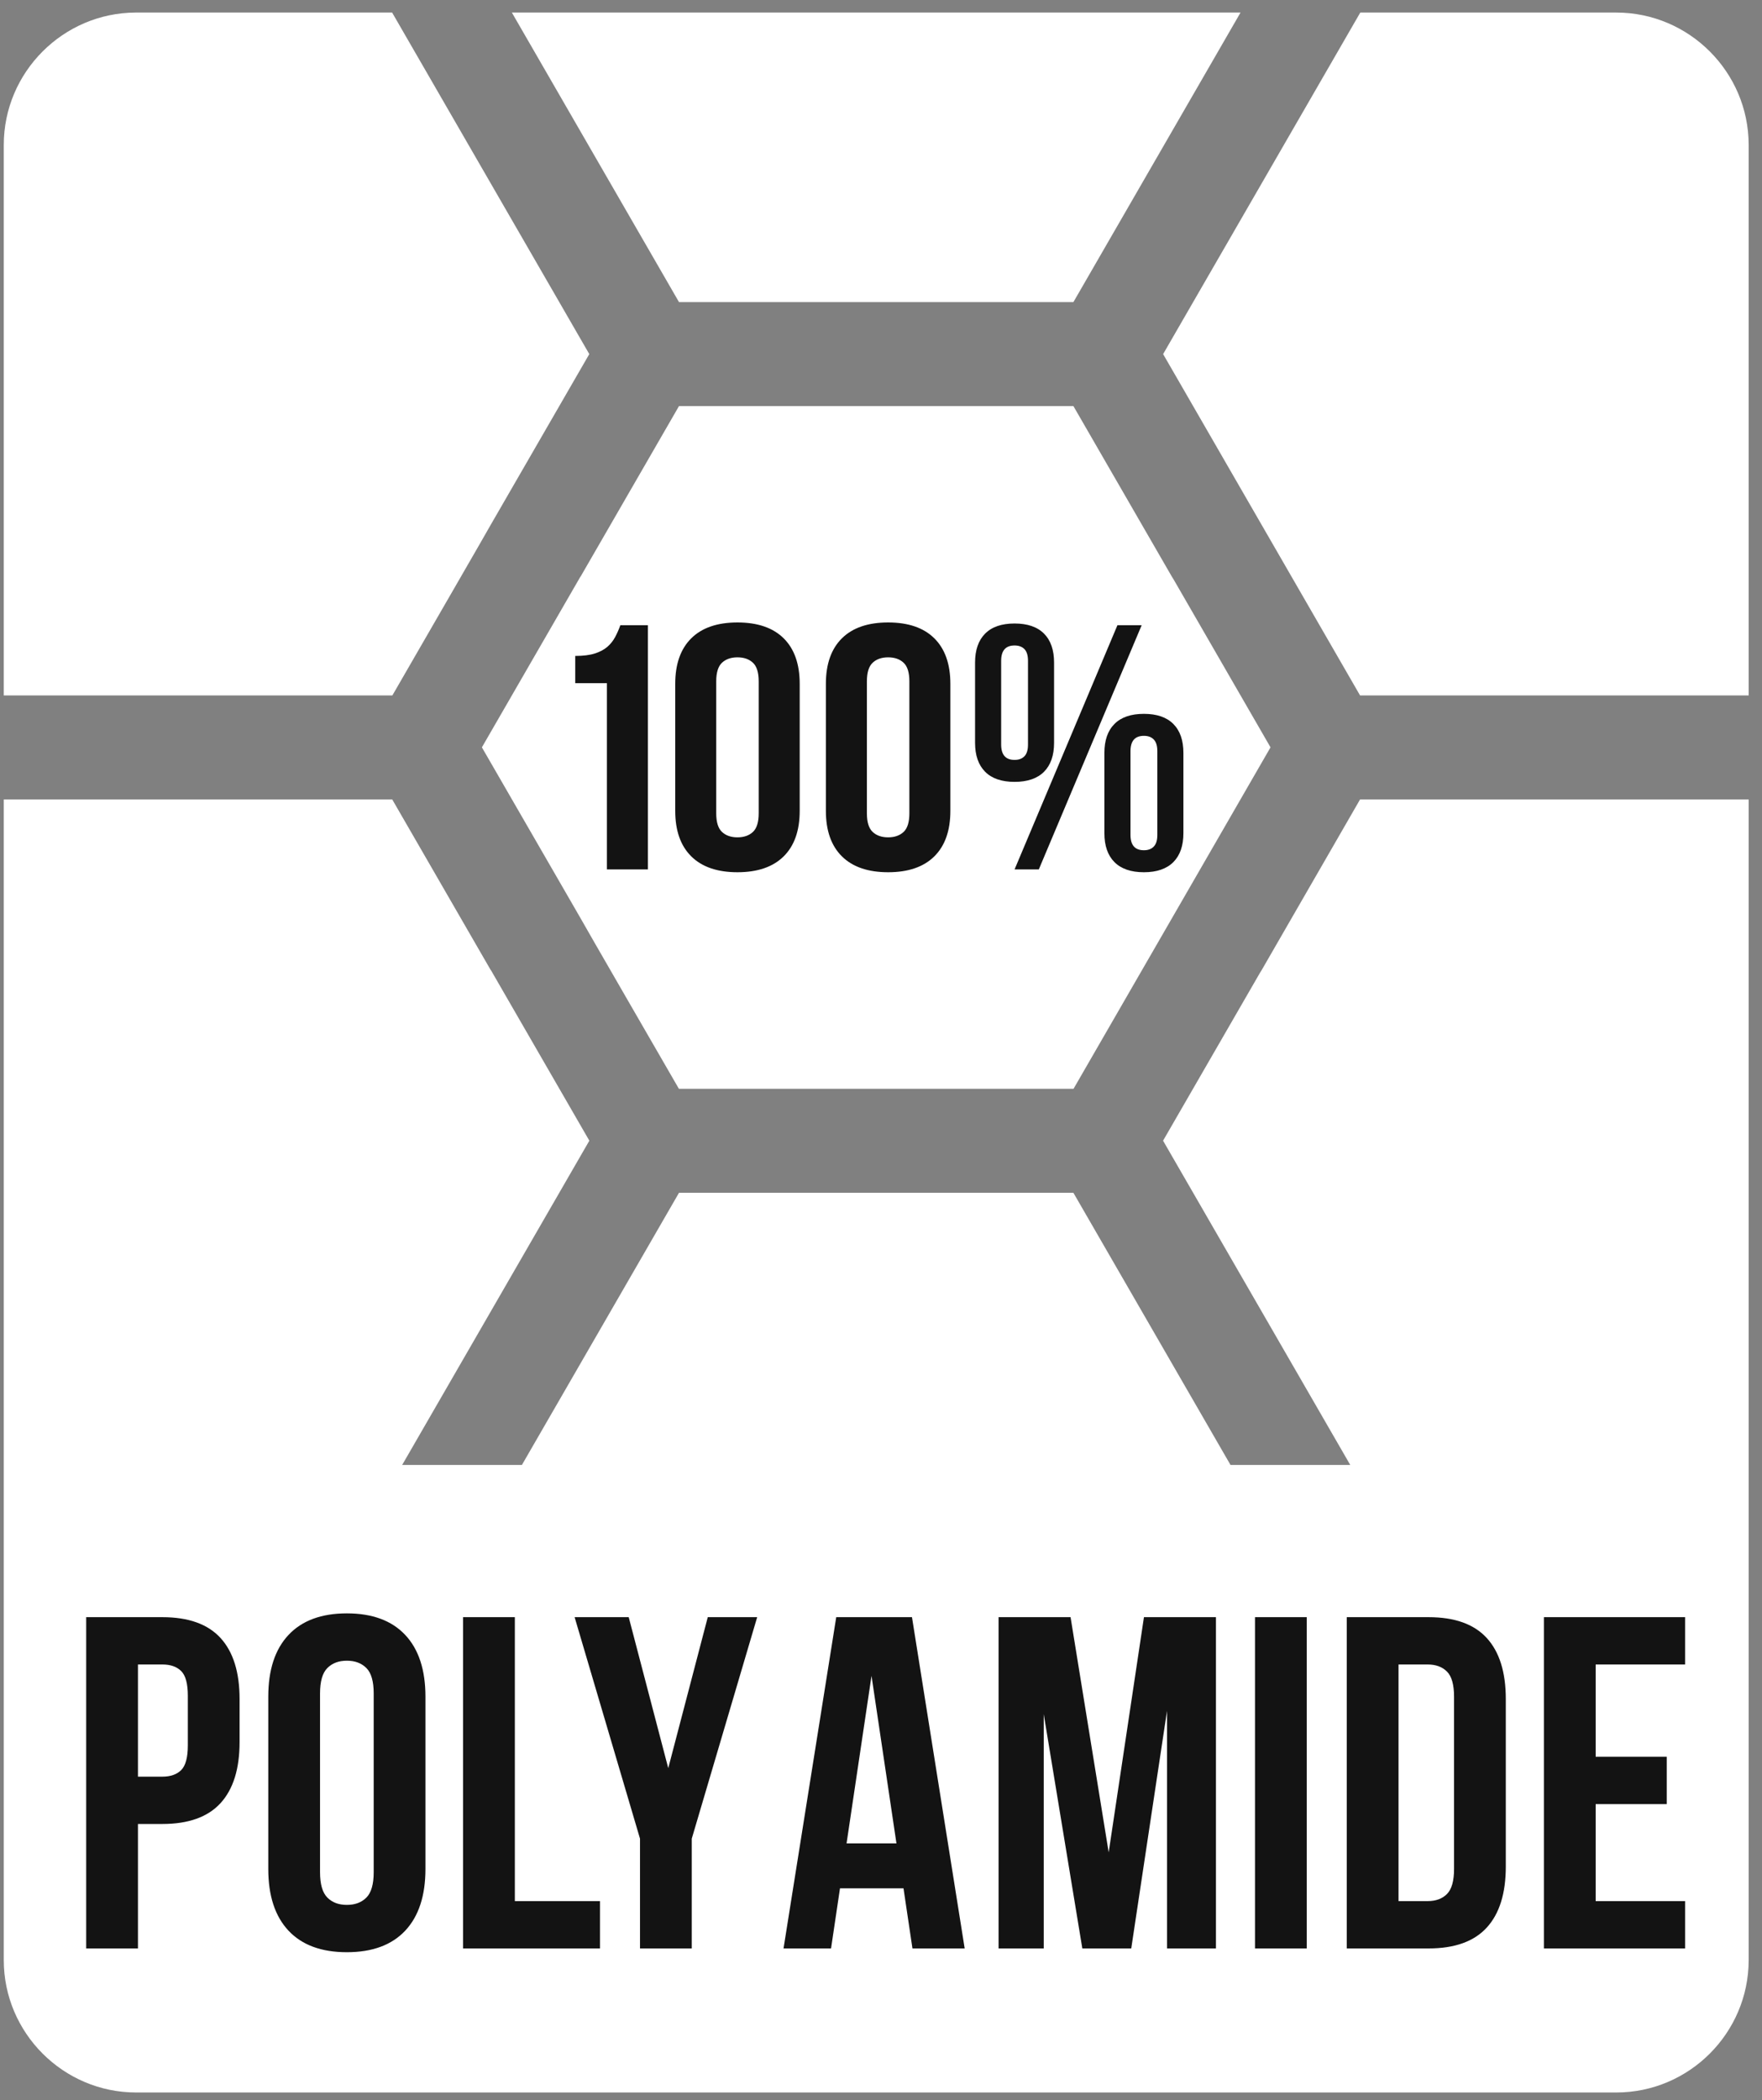
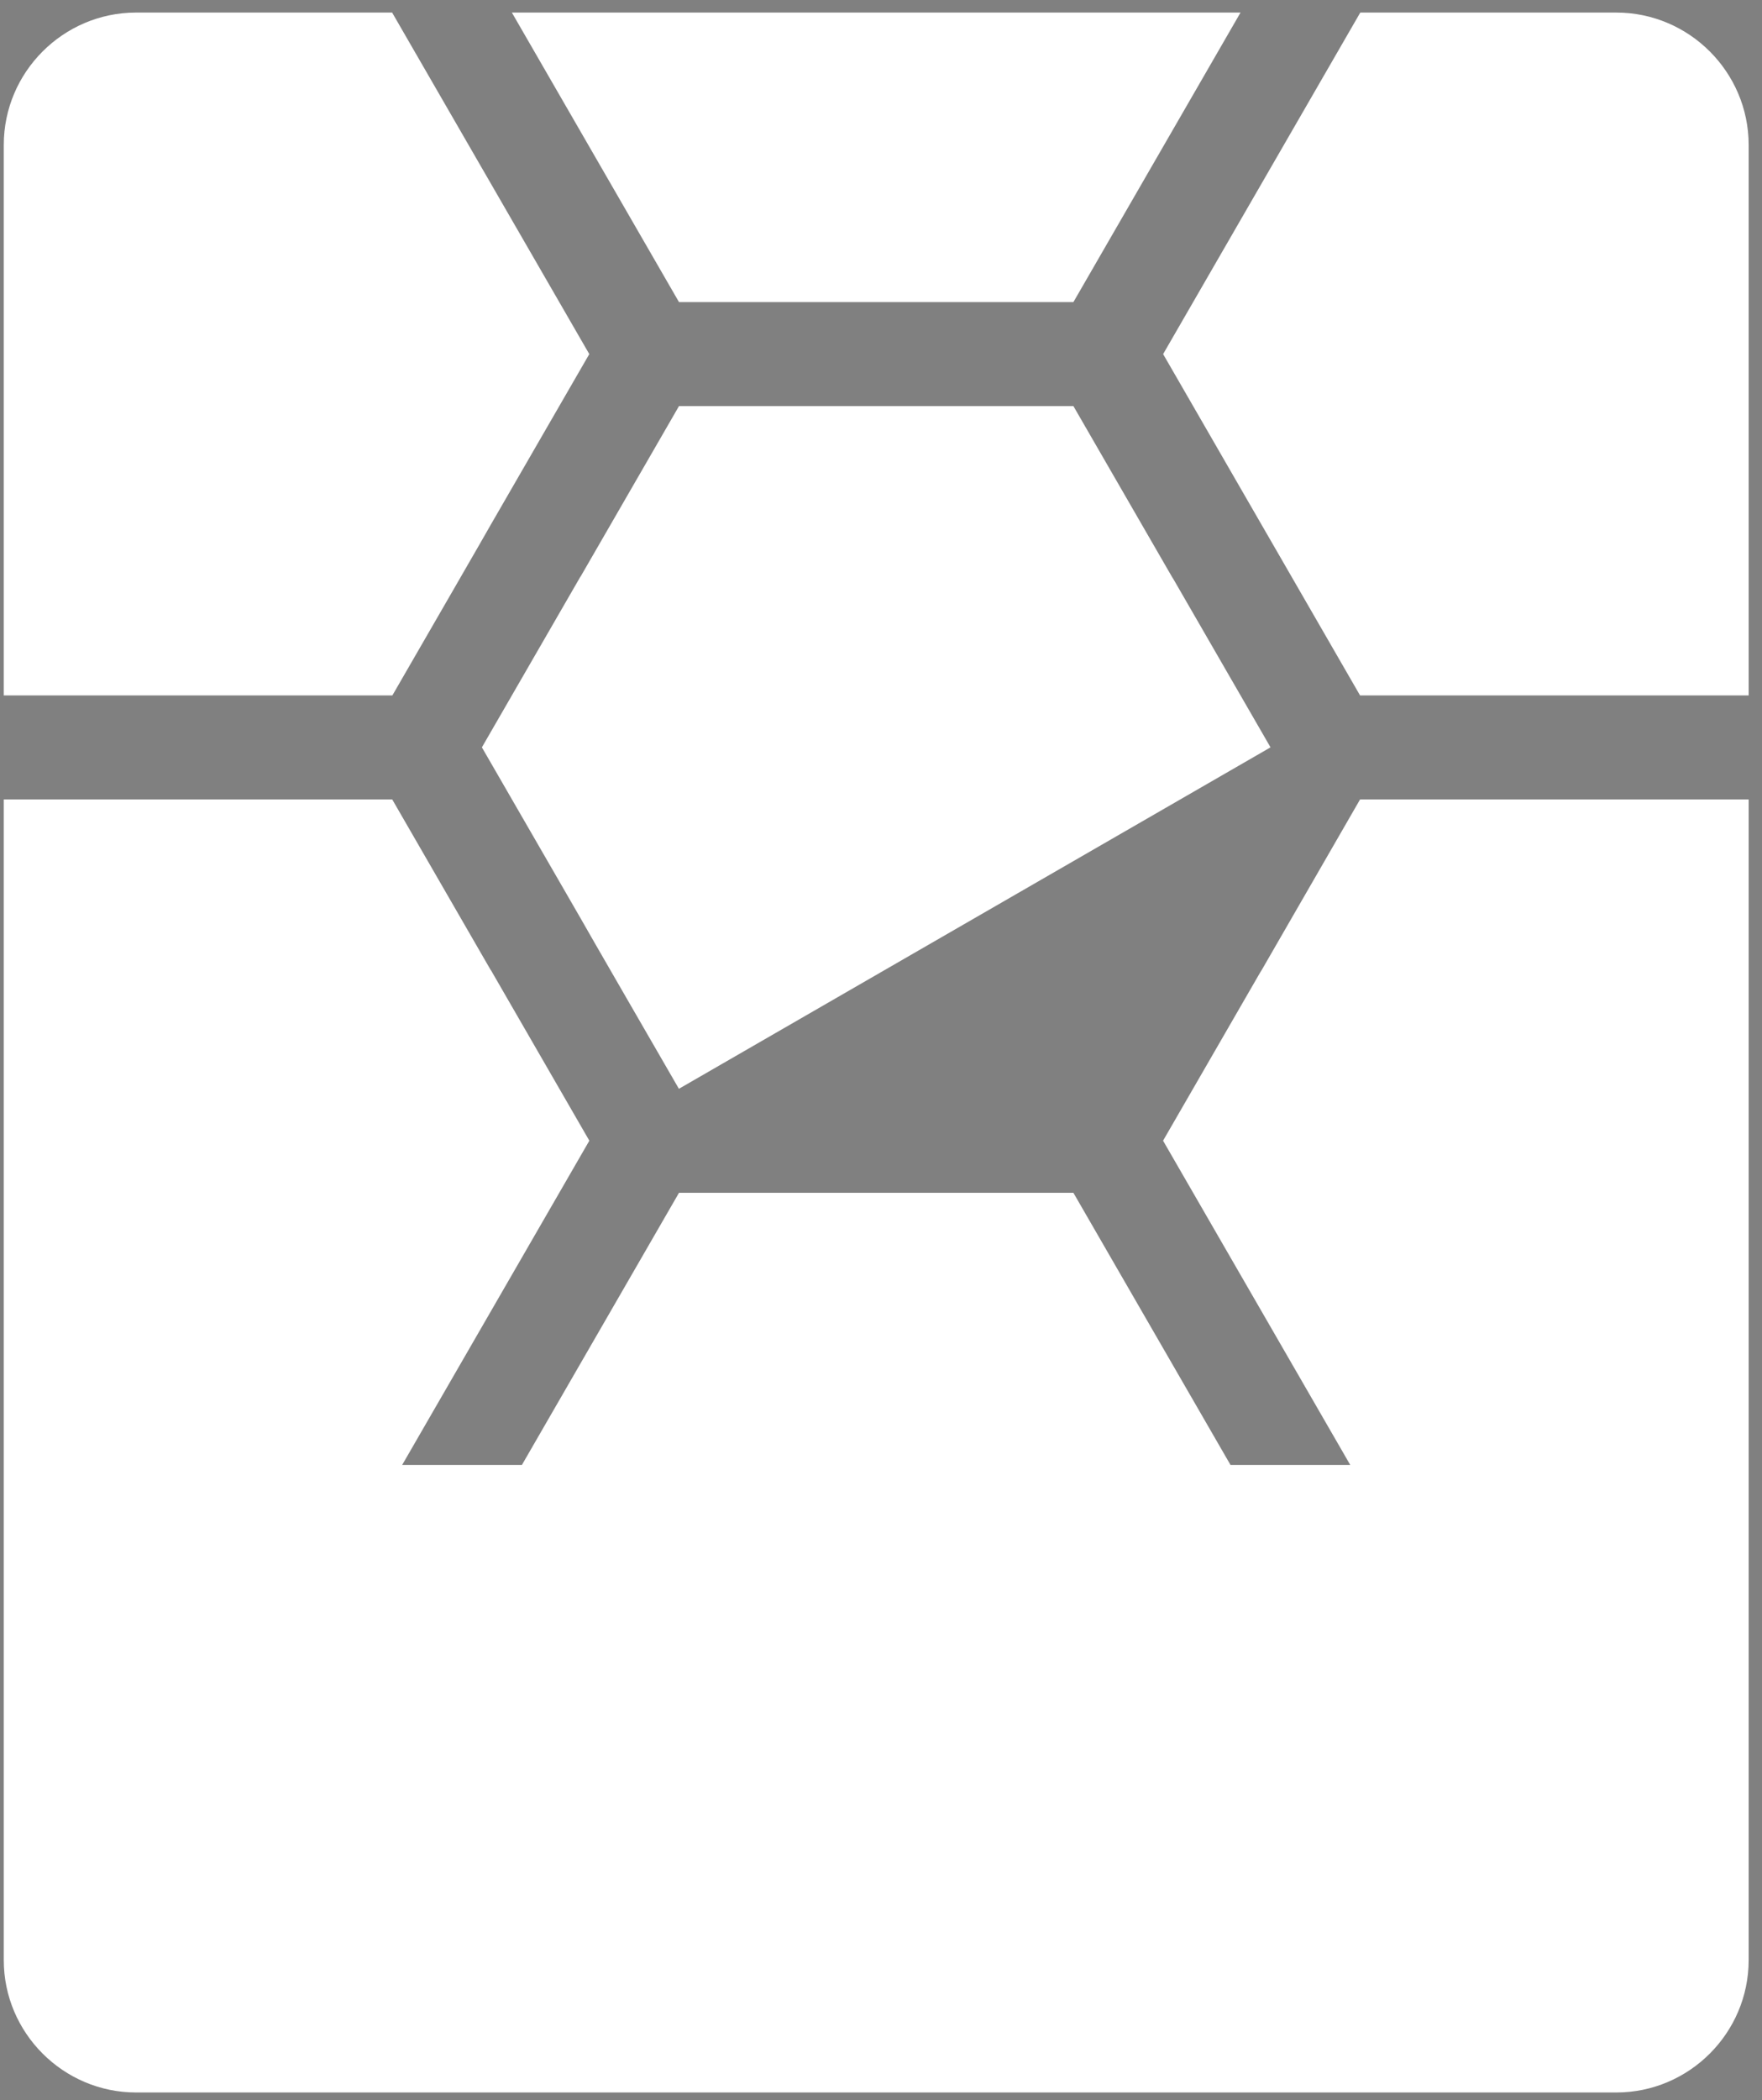
<svg xmlns="http://www.w3.org/2000/svg" width="120" height="143" viewBox="0 0 120 143" fill="none">
  <rect x="0" y="0" width="120" height="143" fill="#808080" stroke="none" />
-   <path fill-rule="evenodd" clip-rule="evenodd" d="M39.528 39.268L32.819 50.888L39.534 62.516C39.521 62.523 45.673 73.164 46.236 74.138H73.112L86.528 50.888L79.927 39.454L79.813 39.272L73.103 27.65H46.243L39.534 39.272L39.528 39.268ZM9.238 0.856C4.295 0.872 0.257 4.92 0.257 9.867V47.354H26.721C28.779 43.792 33.433 35.736 33.422 35.732L40.133 24.111L26.706 0.856H9.238ZM119.091 9.867C119.091 4.911 115.037 0.856 110.08 0.856H102.631H92.641L79.214 24.111L92.627 47.354H119.091V9.867ZM110.08 142.48C115.037 142.48 119.091 138.426 119.091 133.468V100.932V99.751V54.434H92.627L85.925 66.056L85.811 66.238L79.21 77.671L91.958 99.751H83.803L73.103 81.219H46.243L35.544 99.751H27.389L40.137 77.671L33.429 66.052L33.422 66.056L26.712 54.434H0.257V99.751V100.932V133.468C0.257 138.426 4.311 142.48 9.268 142.48H110.08ZM84.485 0.856L73.103 20.571H46.243L34.861 0.856H84.485Z" fill="white" />
-   <path d="M75.214 51.268C75.214 50.412 75.442 49.755 75.899 49.296C76.356 48.836 77.024 48.607 77.904 48.607C78.784 48.607 79.452 48.836 79.91 49.296C80.367 49.755 80.595 50.412 80.595 51.268V56.731C80.595 57.587 80.367 58.243 79.91 58.703C79.452 59.161 78.784 59.392 77.904 59.392C77.024 59.392 76.356 59.161 75.899 58.703C75.442 58.243 75.214 57.587 75.214 56.731V51.268ZM76.991 56.849C76.991 57.547 77.295 57.895 77.904 57.895C78.192 57.895 78.416 57.812 78.576 57.645C78.738 57.479 78.819 57.215 78.819 56.849V51.149C78.819 50.784 78.738 50.52 78.576 50.353C78.416 50.187 78.192 50.104 77.904 50.104C77.295 50.104 76.991 50.452 76.991 51.149V56.849ZM76.102 42.573H77.752L70.747 59.201H69.096L76.102 42.573ZM66.406 45.115C66.406 44.26 66.635 43.603 67.092 43.144C67.548 42.685 68.216 42.455 69.096 42.455C69.976 42.455 70.644 42.685 71.102 43.144C71.559 43.603 71.787 44.26 71.787 45.115V50.579C71.787 51.433 71.559 52.091 71.102 52.551C70.644 53.009 69.976 53.239 69.096 53.239C68.216 53.239 67.548 53.009 67.092 52.551C66.635 52.091 66.406 51.433 66.406 50.579V45.115ZM68.183 50.697C68.183 51.395 68.488 51.743 69.096 51.743C69.384 51.743 69.608 51.66 69.77 51.493C69.93 51.327 70.011 51.061 70.011 50.697V44.996C70.011 44.632 69.93 44.367 69.77 44.2C69.608 44.035 69.384 43.951 69.096 43.951C68.488 43.951 68.183 44.3 68.183 44.996V50.697ZM56.246 46.564C56.246 45.219 56.61 44.185 57.338 43.464C58.066 42.744 59.115 42.384 60.486 42.384C61.856 42.384 62.906 42.744 63.632 43.464C64.36 44.185 64.724 45.219 64.724 46.564V55.211C64.724 56.557 64.36 57.591 63.632 58.311C62.906 59.031 61.856 59.392 60.486 59.392C59.115 59.392 58.066 59.031 57.338 58.311C56.61 57.591 56.246 56.557 56.246 55.211V46.564ZM59.039 55.377C59.039 55.979 59.17 56.403 59.432 56.648C59.694 56.893 60.046 57.016 60.486 57.016C60.926 57.016 61.276 56.893 61.539 56.648C61.802 56.403 61.932 55.979 61.932 55.377V46.397C61.932 45.796 61.802 45.372 61.539 45.127C61.276 44.881 60.926 44.759 60.486 44.759C60.046 44.759 59.694 44.881 59.432 45.127C59.17 45.372 59.039 45.796 59.039 46.397V55.377ZM45.986 46.564C45.986 45.219 46.35 44.185 47.078 43.464C47.804 42.744 48.854 42.384 50.224 42.384C51.595 42.384 52.644 42.744 53.372 43.464C54.1 44.185 54.463 45.219 54.463 46.564V55.211C54.463 56.557 54.1 57.591 53.372 58.311C52.644 59.031 51.595 59.392 50.224 59.392C48.854 59.392 47.804 59.031 47.078 58.311C46.35 57.591 45.986 56.557 45.986 55.211V46.564ZM48.778 55.377C48.778 55.979 48.908 56.403 49.171 56.648C49.434 56.893 49.784 57.016 50.224 57.016C50.664 57.016 51.015 56.893 51.278 56.648C51.54 56.403 51.671 55.979 51.671 55.377V46.397C51.671 45.796 51.54 45.372 51.278 45.127C51.015 44.881 50.664 44.759 50.224 44.759C49.784 44.759 49.434 44.881 49.171 45.127C48.908 45.372 48.778 45.796 48.778 46.397V55.377ZM39.176 44.664C39.718 44.664 40.162 44.608 40.51 44.497C40.856 44.387 41.14 44.236 41.36 44.047C41.579 43.856 41.756 43.635 41.892 43.381C42.028 43.128 42.147 42.859 42.248 42.573H44.126V59.201H41.334V46.517H39.176V44.664Z" fill="#131313" />
-   <path d="M108.672 119.621H113.511V122.844H108.672V129.449H114.762V132.672H105.147V110.116H114.762V113.337H108.672V119.621ZM95.246 113.337V129.449H97.232C97.788 129.449 98.226 129.288 98.546 128.965C98.867 128.644 99.027 128.075 99.027 127.259V115.529C99.027 114.712 98.867 114.143 98.546 113.821C98.226 113.499 97.788 113.337 97.232 113.337H95.246ZM91.72 110.116H97.296C99.07 110.116 100.388 110.588 101.254 111.533C102.119 112.479 102.552 113.864 102.552 115.691V127.097C102.552 128.923 102.119 130.309 101.254 131.253C100.388 132.199 99.07 132.672 97.296 132.672H91.72V110.116ZM85.471 110.116H88.996V132.672H85.471V110.116ZM75.506 126.131L77.908 110.116H82.811V132.672H79.479V116.496L77.043 132.672H73.711L71.083 116.721V132.672H68.007V110.116H72.91L75.506 126.131ZM57.655 125.519H61.052L59.354 114.111L57.655 125.519ZM65.699 132.672H62.142L61.532 128.579H57.207L56.598 132.672H53.362L56.951 110.116H62.11L65.699 132.672ZM43.587 125.196L39.134 110.116H42.818L45.511 120.395L48.202 110.116H51.567L47.112 125.196V132.672H43.587V125.196ZM31.538 110.116H35.063V129.449H40.863V132.672H31.538V110.116ZM18.271 115.529C18.271 113.703 18.731 112.301 19.65 111.324C20.568 110.347 21.892 109.857 23.623 109.857C25.354 109.857 26.678 110.347 27.596 111.324C28.515 112.301 28.975 113.703 28.975 115.529V127.259C28.975 129.084 28.515 130.485 27.596 131.464C26.678 132.441 25.354 132.929 23.623 132.929C21.892 132.929 20.568 132.441 19.65 131.464C18.731 130.485 18.271 129.084 18.271 127.259V115.529ZM21.796 127.484C21.796 128.3 21.962 128.875 22.294 129.208C22.624 129.541 23.067 129.707 23.623 129.707C24.179 129.707 24.622 129.541 24.954 129.208C25.284 128.875 25.45 128.3 25.45 127.484V115.303C25.45 114.487 25.284 113.912 24.954 113.58C24.622 113.247 24.179 113.08 23.623 113.08C23.067 113.08 22.624 113.247 22.294 113.58C21.962 113.912 21.796 114.487 21.796 115.303V127.484ZM9.395 113.337V120.975H11.062C11.616 120.975 12.044 120.824 12.343 120.524C12.642 120.223 12.792 119.664 12.792 118.848V115.464C12.792 114.648 12.642 114.089 12.343 113.789C12.044 113.488 11.616 113.337 11.062 113.337H9.395ZM11.062 110.116C12.835 110.116 14.154 110.588 15.019 111.533C15.884 112.479 16.316 113.864 16.316 115.691V118.623C16.316 120.448 15.884 121.833 15.019 122.779C14.154 123.724 12.835 124.197 11.062 124.197H9.395V132.672H5.87V110.116H11.062Z" fill="#131313" />
+   <path fill-rule="evenodd" clip-rule="evenodd" d="M39.528 39.268L32.819 50.888L39.534 62.516C39.521 62.523 45.673 73.164 46.236 74.138L86.528 50.888L79.927 39.454L79.813 39.272L73.103 27.65H46.243L39.534 39.272L39.528 39.268ZM9.238 0.856C4.295 0.872 0.257 4.92 0.257 9.867V47.354H26.721C28.779 43.792 33.433 35.736 33.422 35.732L40.133 24.111L26.706 0.856H9.238ZM119.091 9.867C119.091 4.911 115.037 0.856 110.08 0.856H102.631H92.641L79.214 24.111L92.627 47.354H119.091V9.867ZM110.08 142.48C115.037 142.48 119.091 138.426 119.091 133.468V100.932V99.751V54.434H92.627L85.925 66.056L85.811 66.238L79.21 77.671L91.958 99.751H83.803L73.103 81.219H46.243L35.544 99.751H27.389L40.137 77.671L33.429 66.052L33.422 66.056L26.712 54.434H0.257V99.751V100.932V133.468C0.257 138.426 4.311 142.48 9.268 142.48H110.08ZM84.485 0.856L73.103 20.571H46.243L34.861 0.856H84.485Z" fill="white" />
</svg>